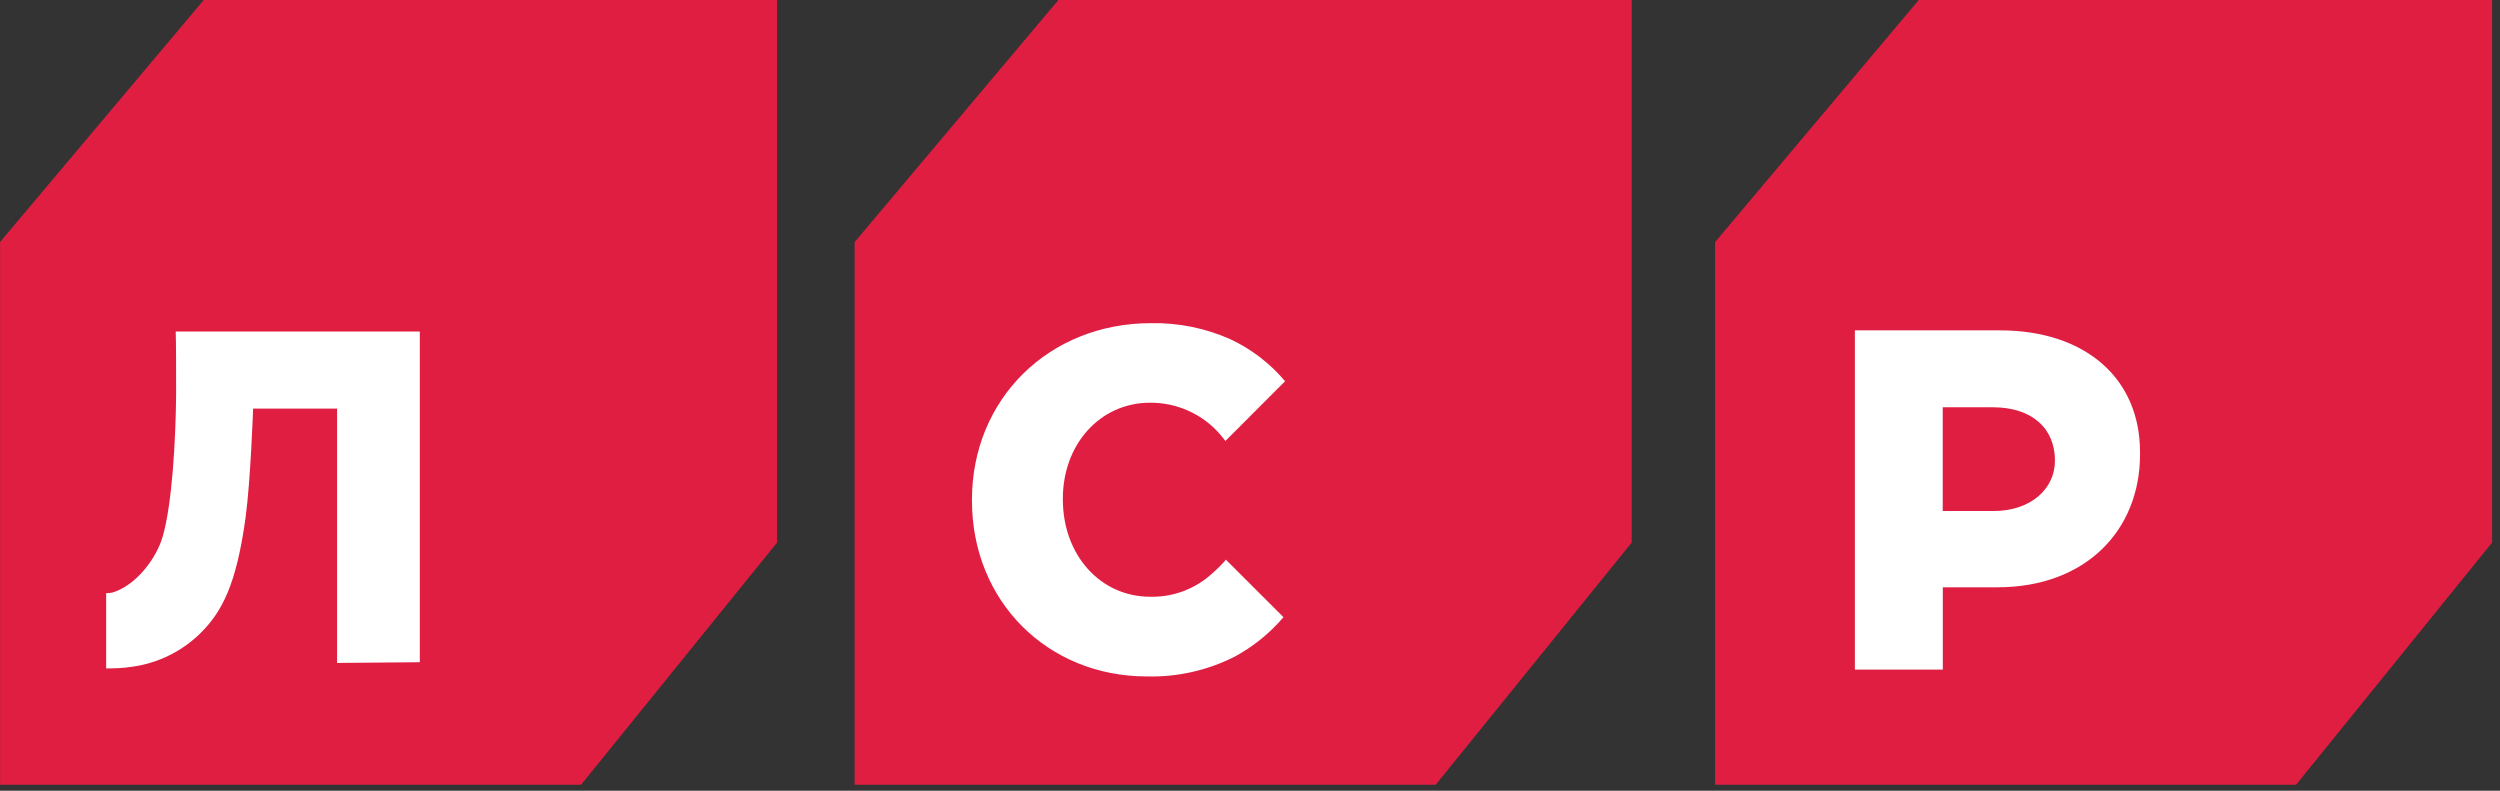
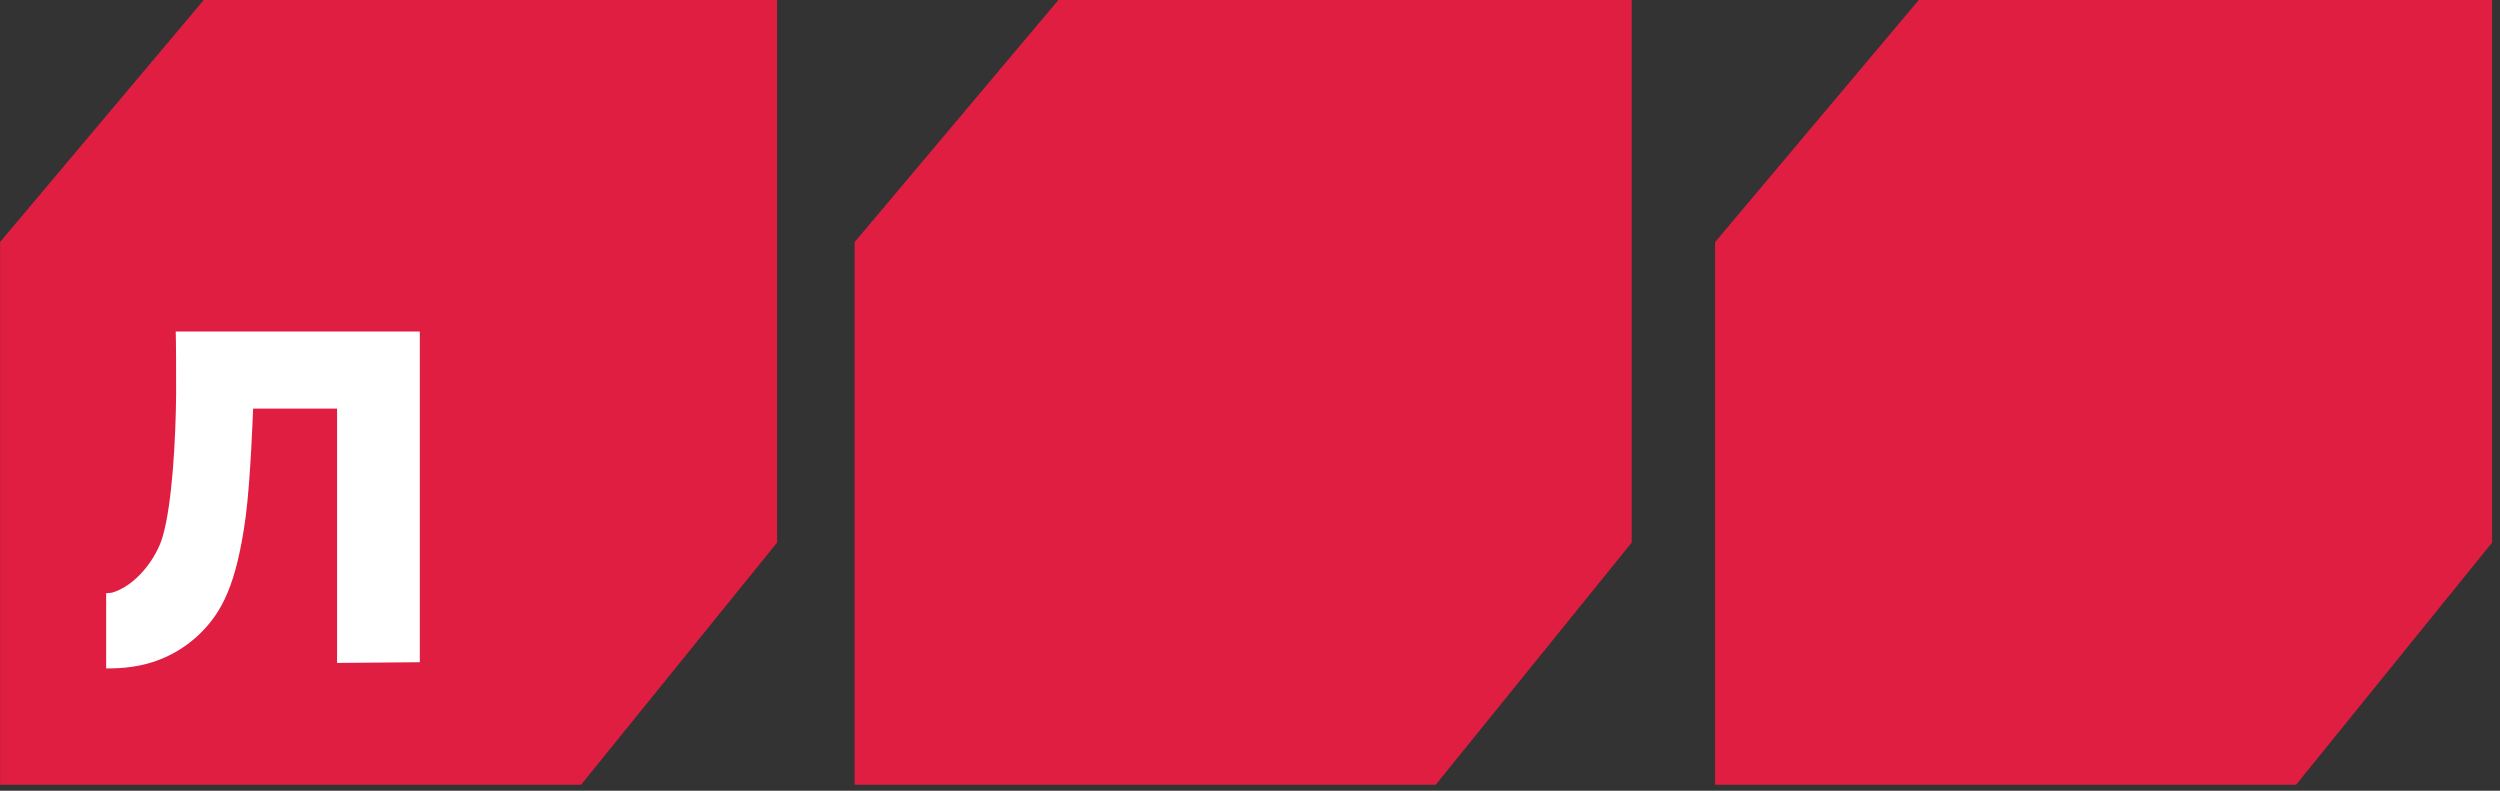
<svg xmlns="http://www.w3.org/2000/svg" width="313" height="99" viewBox="0 0 313 99" fill="none">
  <rect x="0" y="0" width="313" height="99" fill="#333333" stroke="none" />
  <path d="M25.51 0L0 30.31L0.02 30.33H0.01V98.25H72.75L97.29 67.93V0H25.51Z" fill="#DF1E42" />
  <path d="M13.94 83.68H13.29V74.27C13.492 74.27 13.693 74.25 13.89 74.21H14C17 73.35 19.62 69.91 20.4 67.07C21.55 63 22 55.16 22.05 49.34C22.05 46.73 22.05 42.91 22 41.51H52.56V82.91L42.2 83V51.16H31.69C31.69 51.16 31.38 60.08 30.75 64.77C29.59 73.29 27.75 76.66 25.05 79.32C22.962 81.356 20.329 82.745 17.47 83.32C16.307 83.551 15.125 83.671 13.94 83.68V83.68Z" fill="white" />
  <path d="M240.23 0L214.73 30.31L214.74 30.33H214.73V98.25H287.47L312.01 67.93V0H240.23Z" fill="#DF1E42" />
-   <path d="M232.23 83.83V41.36H250.36C261.2 41.36 267.93 47.47 267.93 56.58V56.92C267.93 66.26 261.27 73.53 250.05 73.53H243.24V83.83H232.23ZM243.23 63.98H249.57C254.25 63.98 257.28 61.22 257.28 57.66C257.28 53.66 254.44 50.99 249.5 50.99H243.23V63.98Z" fill="white" />
  <path d="M132.51 0L107 30.31L107.02 30.33H107V98.25H179.75L204.29 67.93V0H132.51Z" fill="#DF1E42" />
-   <path d="M143.6 84.69C131.11 84.69 121.69 75.24 121.69 62.69V62.56C121.69 49.96 131.32 40.46 144.1 40.46C147.513 40.393 150.899 41.076 154.02 42.46C156.667 43.694 159.012 45.493 160.89 47.73L153.42 55.21L152.79 54.42C151.701 53.153 150.348 52.138 148.827 51.447C147.305 50.757 145.651 50.406 143.98 50.42C137.76 50.42 133.07 55.59 133.07 62.42V62.54C133.07 69.48 137.76 74.71 143.98 74.71C146.51 74.776 148.987 73.975 151 72.44C151.833 71.783 152.609 71.057 153.32 70.27L153.38 70.2L153.47 70.06L160.69 77.27C158.951 79.315 156.841 81.012 154.47 82.27C151.1 83.955 147.367 84.786 143.6 84.69V84.69Z" fill="white" />
</svg>